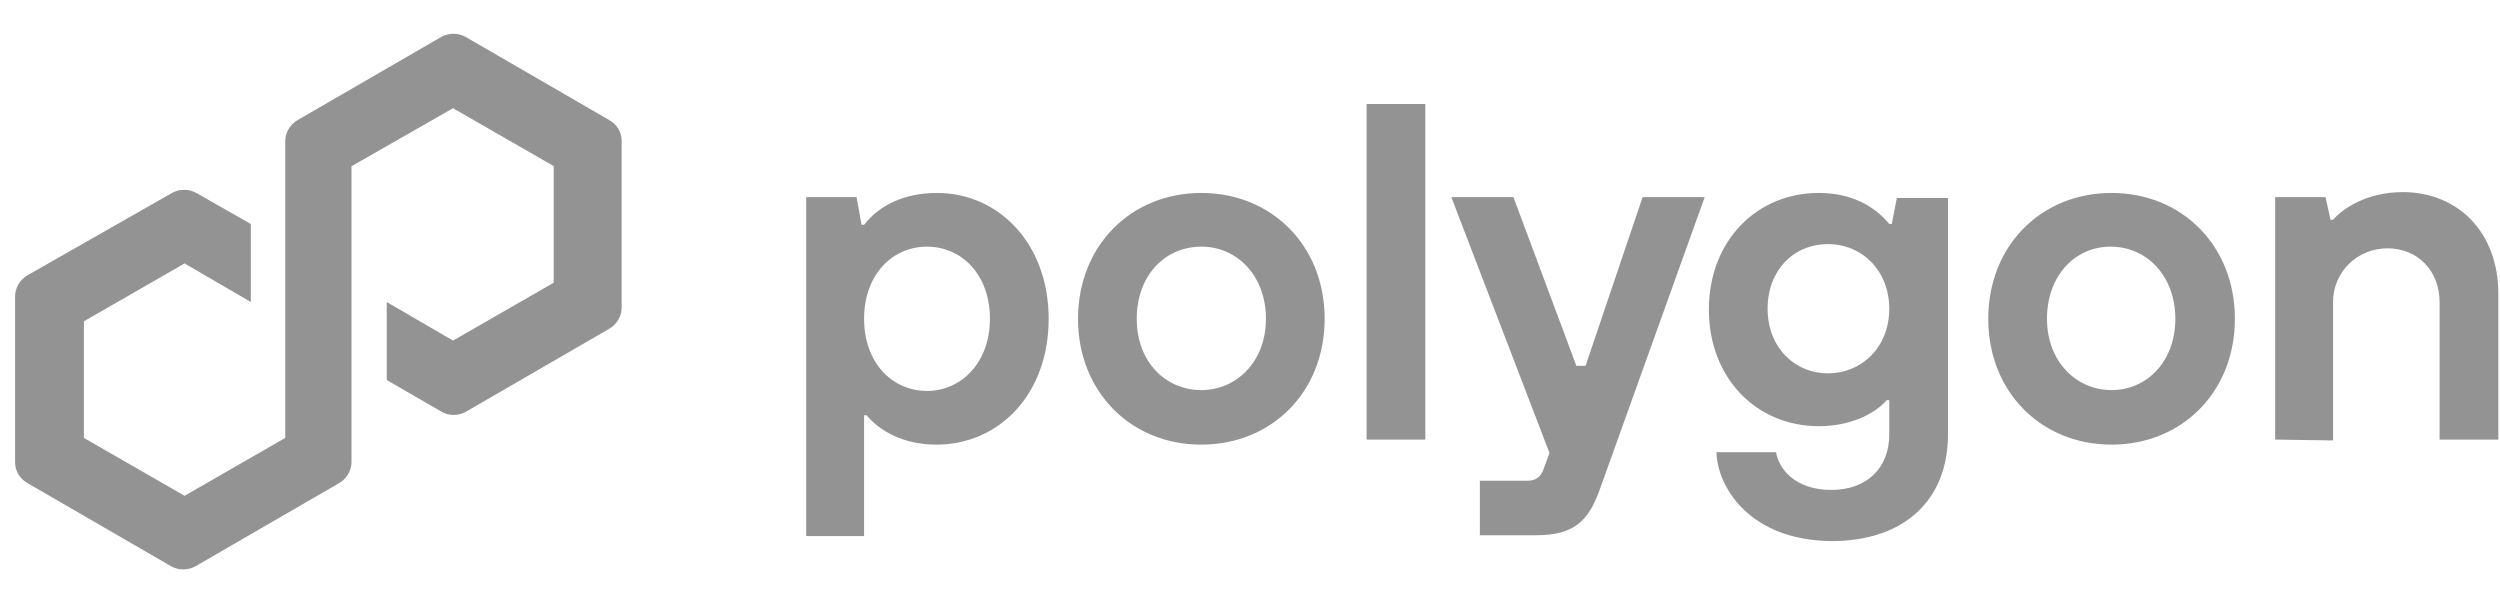
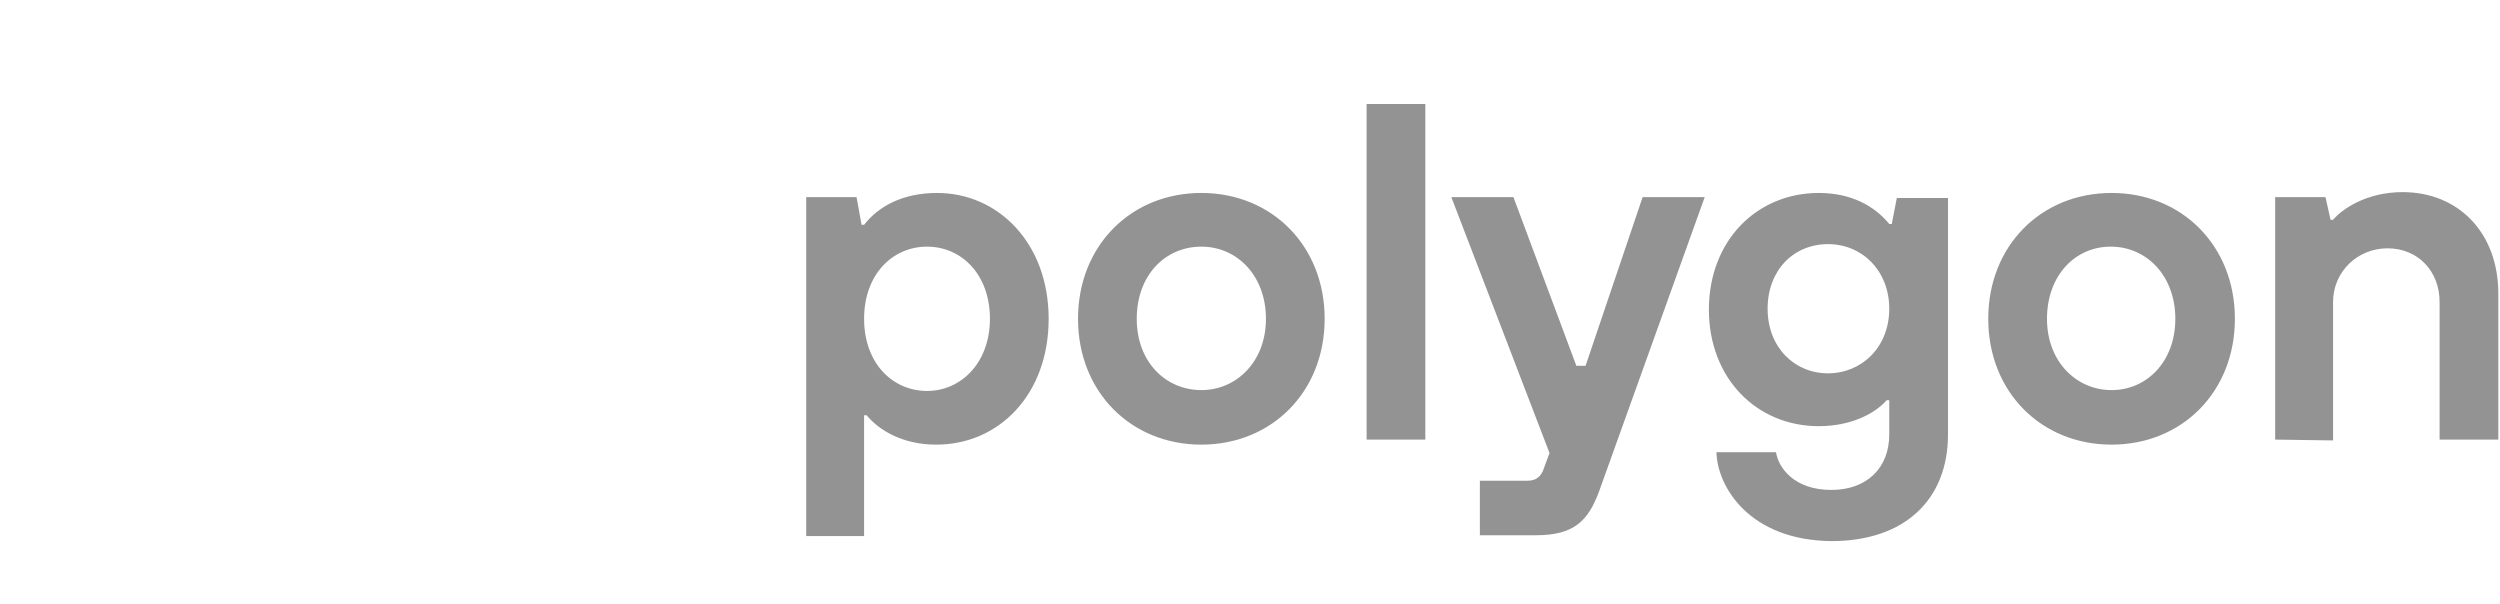
<svg xmlns="http://www.w3.org/2000/svg" version="1.1" id="图层_1" x="0px" y="0px" viewBox="0 0 298 72" style="enable-background:new 0 0 298 72;" xml:space="preserve">
  <style type="text/css">
	.st0{fill:#939393;}
</style>
  <g>
    <g>
      <path class="st0" d="M96.1,63.9V23.5h6l0.6,3.3h0.3c1.7-2.2,4.6-3.8,8.7-3.8C119,23,125,29,125,38s-5.9,15-13.4,15    c-4,0-6.8-1.7-8.3-3.5H103v14.4L96.1,63.9L96.1,63.9z M118,38c0-5.3-3.4-8.6-7.5-8.6S103,32.7,103,38s3.4,8.6,7.5,8.6    S118,43.2,118,38z M128.5,38c0-8.7,6.3-15,14.7-15s14.7,6.3,14.7,15s-6.3,15-14.7,15S128.5,46.7,128.5,38z M150.9,38    c0-5.1-3.4-8.6-7.7-8.6s-7.7,3.4-7.7,8.6s3.5,8.5,7.7,8.5S150.9,43.1,150.9,38z M162.9,52.4v-40h7v40L162.9,52.4    C162.9,52.4,162.9,52.4,162.9,52.4z M195.8,23.5h7.4l-12.6,35.1c-1.3,3.5-3,5.2-7.5,5.2h-6.7v-6.5h5.7c1,0,1.6-0.5,1.9-1.4    l0.7-1.9L173,23.5h7.4l7.5,20.1h1.1L195.8,23.5L195.8,23.5z M204.6,53.9h7.1c0.3,1.9,2.2,4.5,6.6,4.5c4.2,0,6.9-2.6,6.9-6.6v-4.1    h-0.3c-1.5,1.7-4.4,3.1-8.1,3.1c-7.4,0-13.1-5.7-13.1-13.9S209.4,23,216.8,23c3.8,0,6.6,1.5,8.4,3.7h0.3l0.6-3.1h6.1v28.2    c0,7.7-5.1,12.7-13.9,12.7C208.5,64.4,204.7,58,204.6,53.9z M225.2,36.8c0-4.5-3.2-7.7-7.3-7.7s-7.2,3.1-7.2,7.7s3.2,7.7,7.2,7.7    S225.2,41.4,225.2,36.8z M237,38c0-8.7,6.3-15,14.7-15s14.7,6.3,14.7,15s-6.3,15-14.7,15S237,46.7,237,38z M259.3,38    c0-5.1-3.4-8.6-7.7-8.6S244,32.9,244,38s3.5,8.5,7.7,8.5S259.3,43.1,259.3,38z M271.2,52.4V23.5h6l0.6,2.7h0.3    c1.1-1.3,4-3.3,8.3-3.3c6.6,0,11.4,4.8,11.4,12.1v17.4h-7V36c0-3.7-2.6-6.4-6.2-6.4s-6.5,2.8-6.5,6.4v16.5L271.2,52.4L271.2,52.4    L271.2,52.4z" />
    </g>
-     <path class="st0" d="M55.5,49.1l17.1-9.9c0.9-0.5,1.5-1.5,1.5-2.5V16.8c0-1.1-0.6-2-1.5-2.5L55.5,4.4c-0.9-0.5-2-0.5-2.9,0   l-17.1,9.9c-0.9,0.5-1.5,1.5-1.5,2.5v35.4l-12,6.9l-12-6.9V38.3l12-6.9l7.9,4.6v-9.3l-6.5-3.7c-0.9-0.5-2-0.5-2.9,0L3.3,32.8   c-0.9,0.5-1.5,1.5-1.5,2.5v19.8c0,1.1,0.6,2,1.5,2.5l17.1,9.9c0.9,0.5,2,0.5,2.9,0l17.1-9.9c0.9-0.5,1.5-1.5,1.5-2.5V19.8l0.2-0.1   L54,12.9l12,6.9v13.9l-12,6.9L46.1,36v9.3l6.4,3.7C53.4,49.6,54.6,49.6,55.5,49.1L55.5,49.1L55.5,49.1z" />
  </g>
</svg>